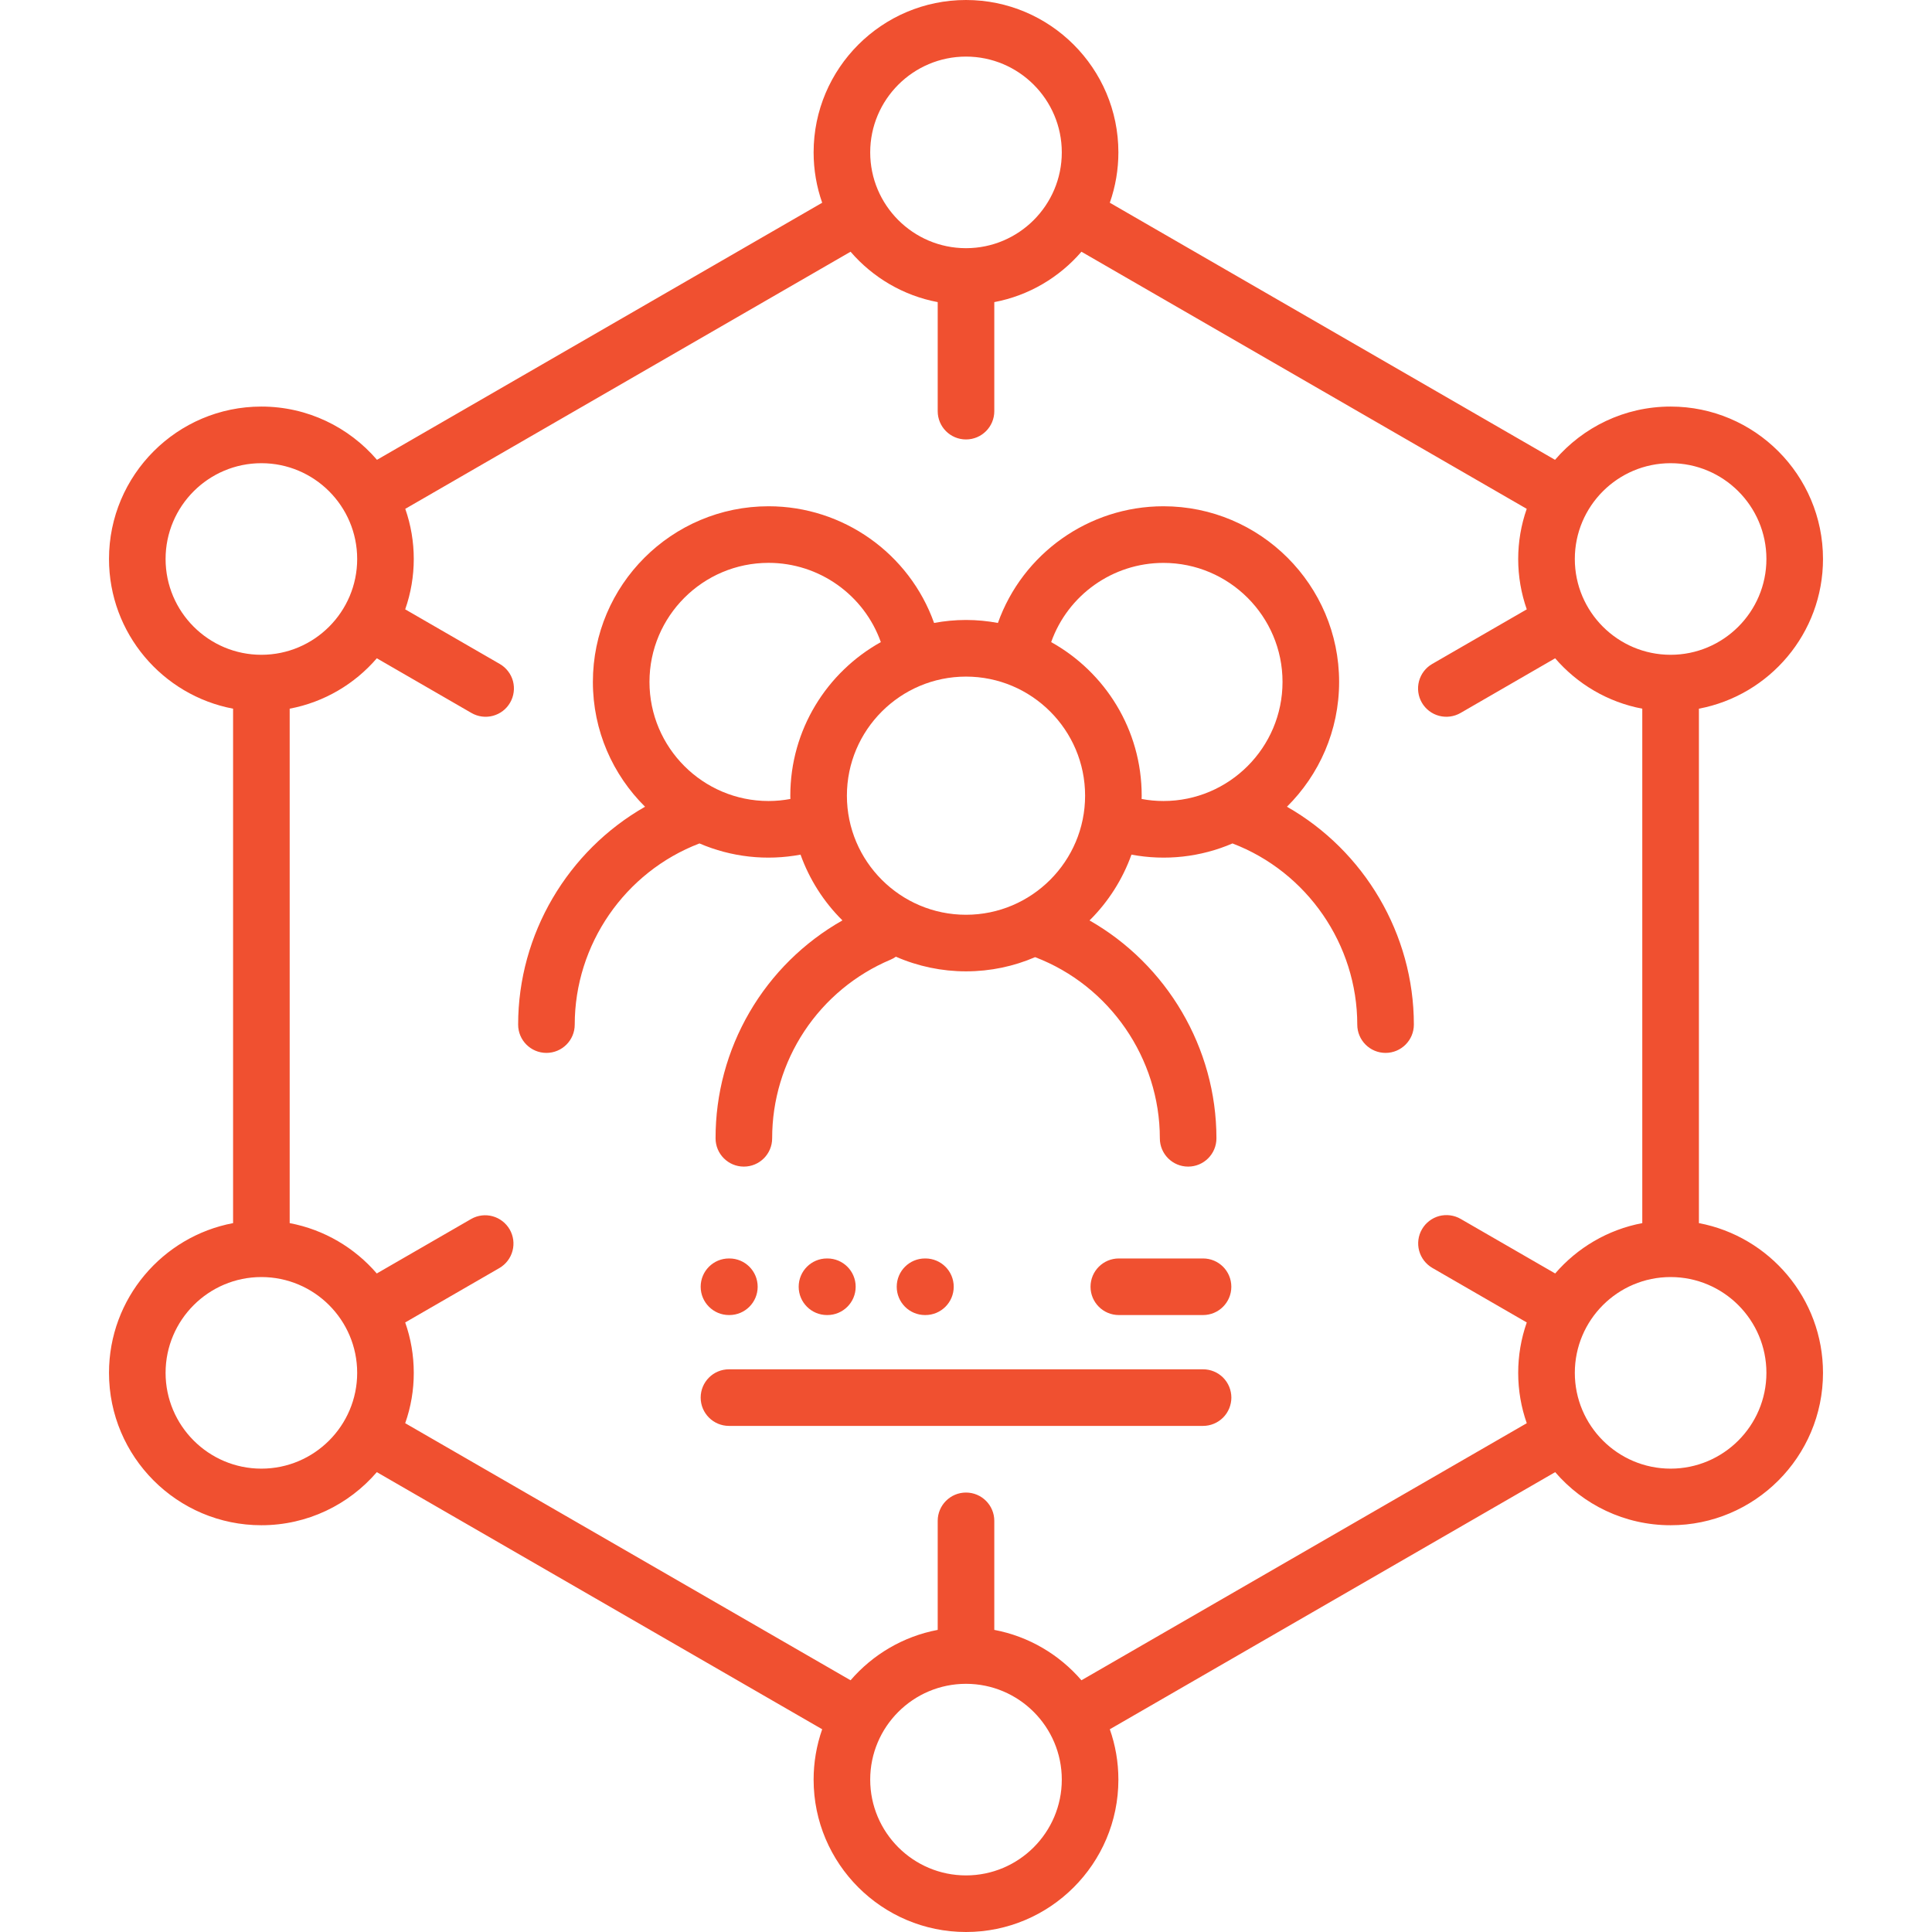
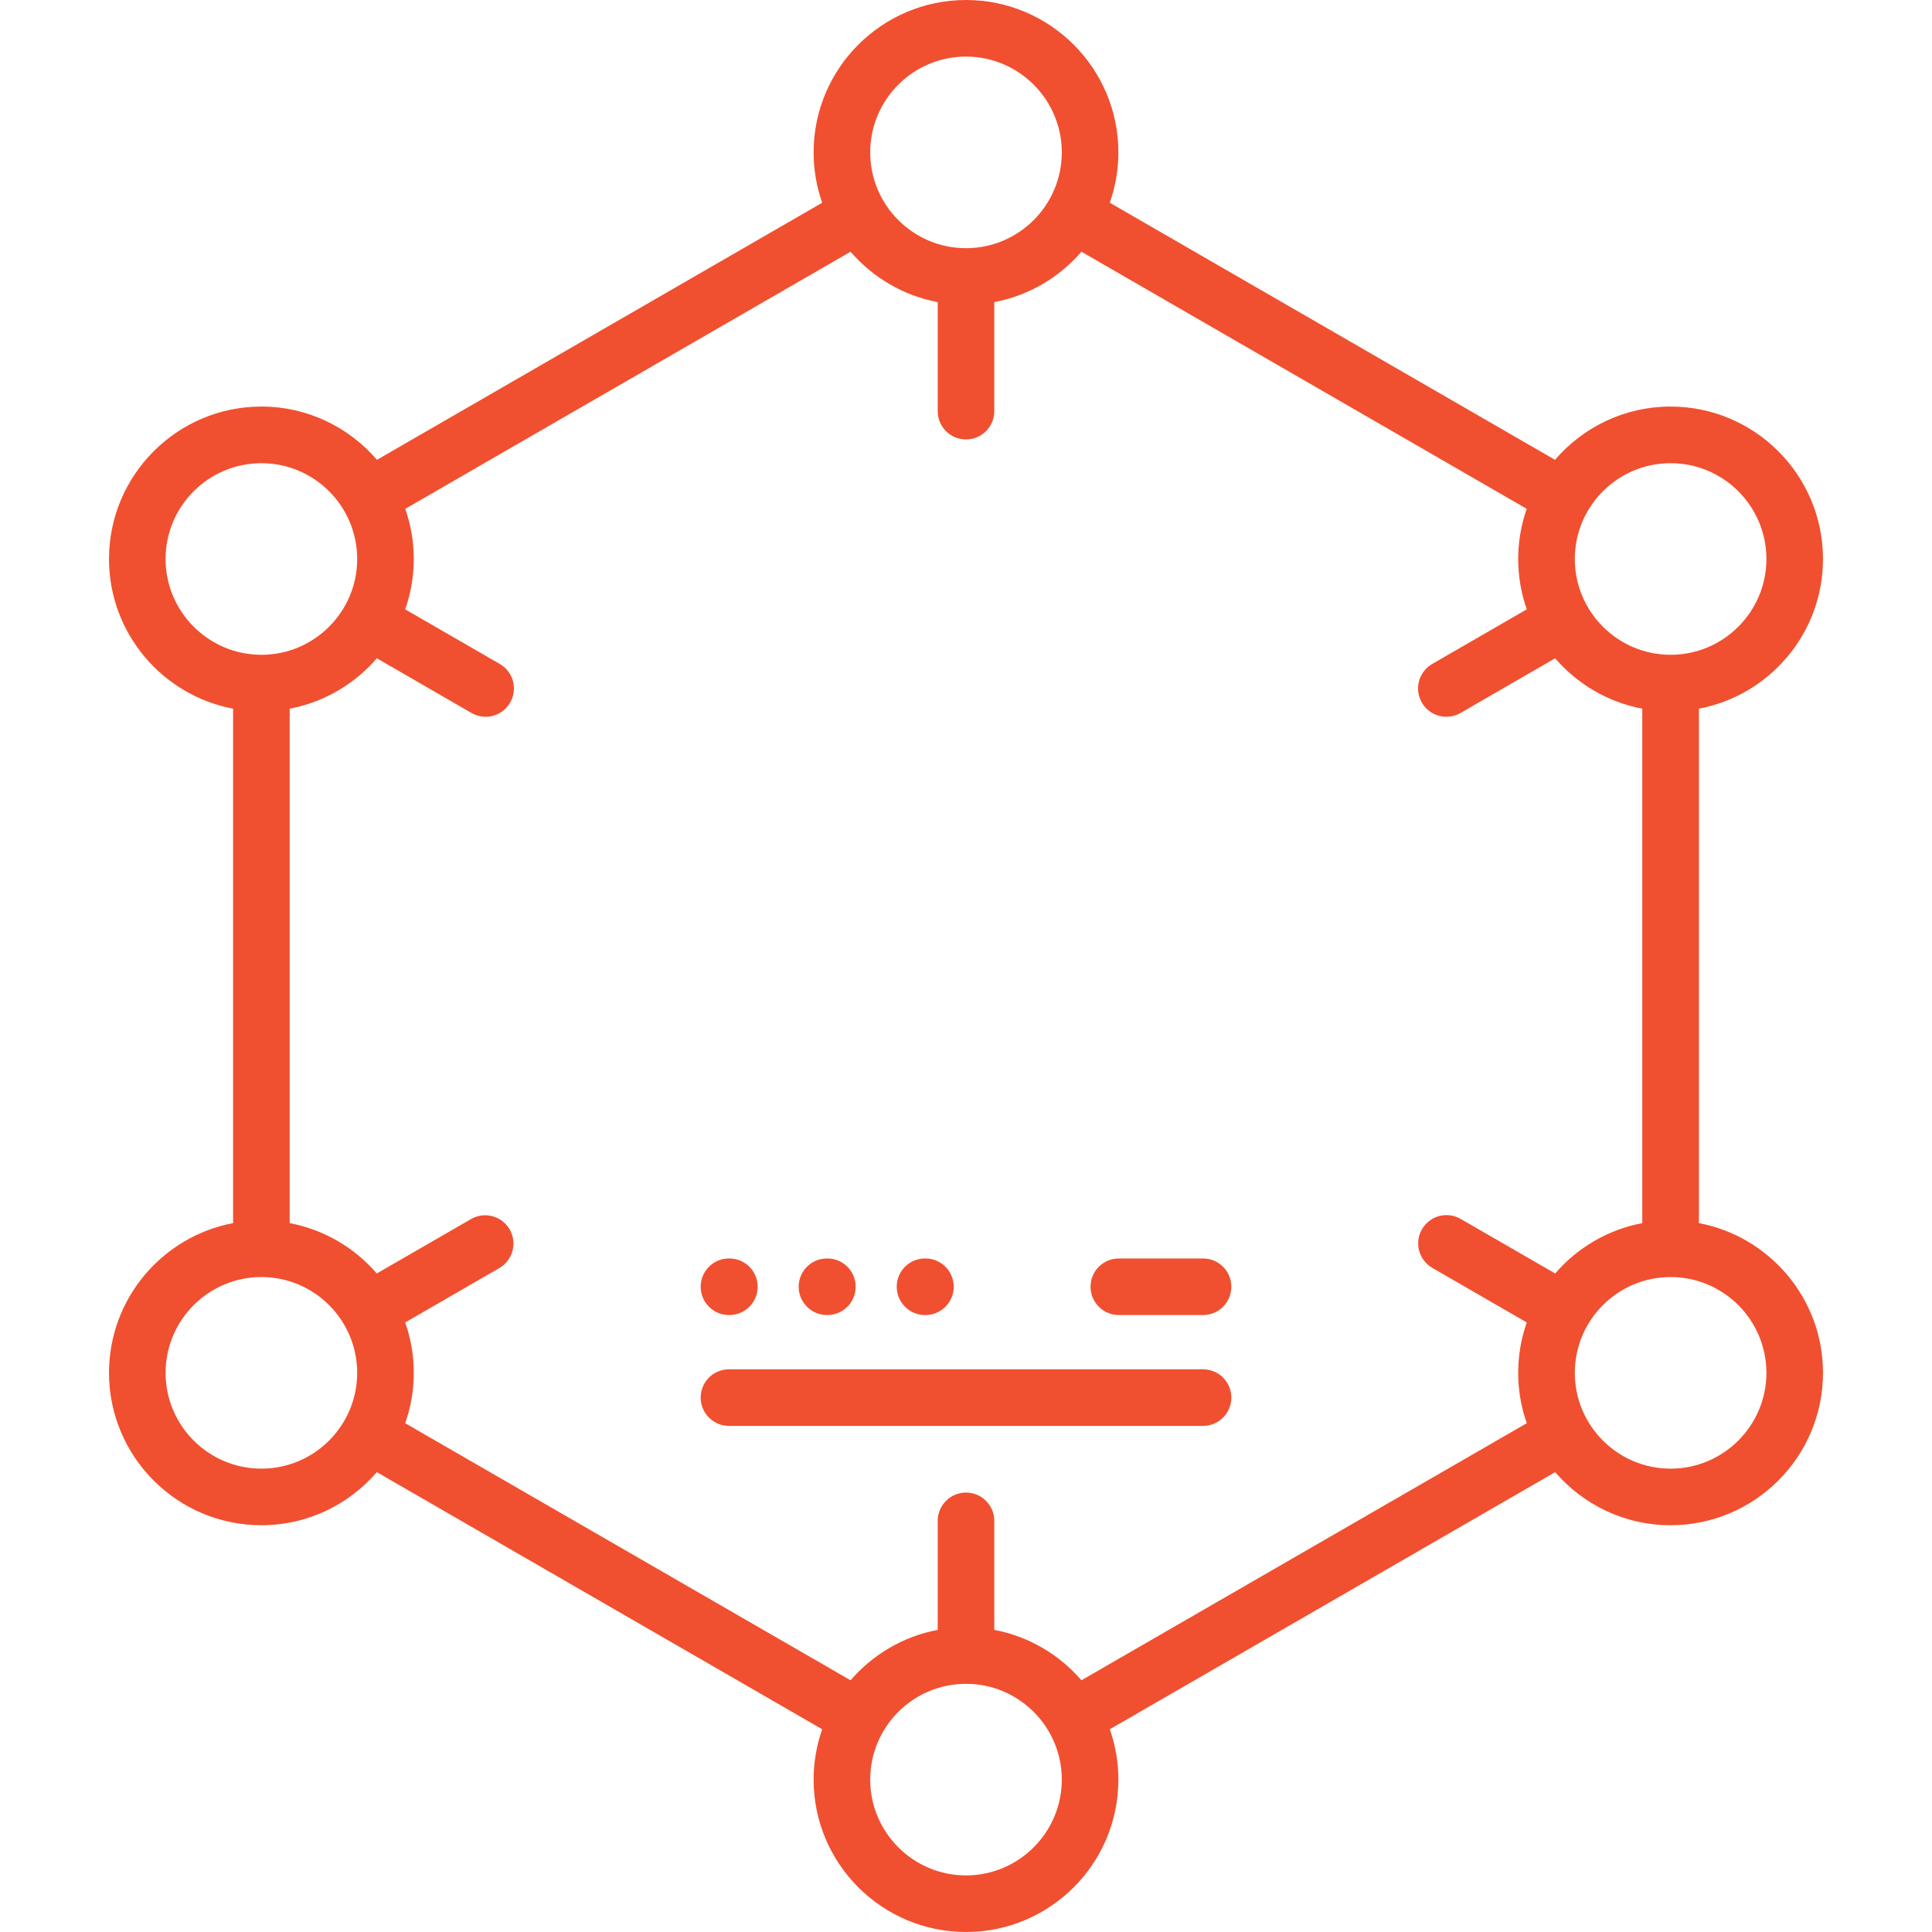
<svg xmlns="http://www.w3.org/2000/svg" width="48" height="48" viewBox="0 0 48 48" fill="none">
  <g clip-path="url(#clip0_227_12340)">
-     <path d="M31.974 20.043C32.773 19.251 33.27 18.154 33.27 16.942C33.27 14.536 31.312 12.578 28.905 12.578C27.05 12.578 25.406 13.754 24.793 15.477C24.535 15.429 24.271 15.403 24 15.403C23.729 15.403 23.465 15.429 23.207 15.477C22.593 13.754 20.949 12.578 19.095 12.578C16.688 12.578 14.73 14.536 14.73 16.942C14.73 18.154 15.226 19.251 16.026 20.043C14.108 21.136 12.873 23.205 12.873 25.456C12.873 25.844 13.187 26.159 13.576 26.159C13.964 26.159 14.279 25.844 14.279 25.456C14.279 23.468 15.523 21.663 17.378 20.955C18.169 21.295 19.043 21.392 19.889 21.233C20.11 21.849 20.465 22.407 20.93 22.867C19.972 23.41 19.175 24.197 18.622 25.148C18.068 26.099 17.776 27.18 17.778 28.281C17.778 28.67 18.093 28.984 18.481 28.984C18.869 28.984 19.184 28.67 19.184 28.281C19.183 27.334 19.462 26.408 19.985 25.618C20.508 24.829 21.253 24.211 22.125 23.843C22.173 23.823 22.218 23.798 22.258 23.769C22.807 24.009 23.4 24.133 24 24.133C24.609 24.133 25.19 24.007 25.717 23.78C27.571 24.488 28.816 26.295 28.816 28.281C28.816 28.67 29.131 28.984 29.519 28.984C29.907 28.984 30.222 28.67 30.222 28.281C30.222 26.032 28.987 23.961 27.069 22.868C27.534 22.408 27.89 21.849 28.111 21.233C28.957 21.392 29.831 21.295 30.621 20.955C32.476 21.663 33.721 23.468 33.721 25.456C33.721 25.844 34.036 26.159 34.424 26.159C34.812 26.159 35.127 25.844 35.127 25.456C35.127 23.205 33.892 21.136 31.974 20.043ZM19.635 19.768C19.635 19.796 19.637 19.823 19.637 19.85C19.46 19.883 19.279 19.901 19.095 19.901C17.463 19.901 16.136 18.574 16.136 16.942C16.136 15.311 17.463 13.984 19.095 13.984C20.354 13.984 21.469 14.783 21.884 15.953C20.544 16.699 19.635 18.129 19.635 19.768ZM21.041 19.768C21.041 18.137 22.369 16.81 24 16.81C25.631 16.81 26.959 18.137 26.959 19.768C26.959 21.399 25.631 22.727 24 22.727C22.369 22.727 21.041 21.399 21.041 19.768ZM28.363 19.85C28.363 19.823 28.365 19.796 28.365 19.768C28.365 18.129 27.456 16.699 26.116 15.953C26.531 14.783 27.646 13.985 28.905 13.985C30.536 13.985 31.864 15.311 31.864 16.942C31.864 18.574 30.536 19.901 28.905 19.901C28.723 19.901 28.541 19.884 28.363 19.85Z" fill="#F05030" />
    <path d="M42.209 30.388V17.607C43.962 17.276 45.292 15.735 45.292 13.888C45.292 11.8 43.594 10.101 41.506 10.101C40.358 10.101 39.329 10.615 38.634 11.424L27.573 5.037C27.714 4.635 27.786 4.212 27.786 3.786C27.786 1.698 26.088 0 24 0C21.912 0 20.214 1.698 20.214 3.786C20.214 4.224 20.289 4.645 20.427 5.037L9.366 11.424C8.671 10.615 7.642 10.101 6.494 10.101C4.406 10.101 2.708 11.8 2.708 13.888C2.708 15.735 4.038 17.276 5.791 17.607V30.388C4.038 30.719 2.708 32.26 2.708 34.108C2.708 36.196 4.406 37.894 6.494 37.894C7.64 37.894 8.668 37.382 9.362 36.575L20.427 42.963C20.286 43.365 20.214 43.788 20.214 44.214C20.214 46.302 21.912 48 24 48C26.088 48 27.786 46.302 27.786 44.214C27.786 43.776 27.711 43.355 27.573 42.963L38.638 36.575C39.333 37.382 40.36 37.894 41.506 37.894C43.594 37.894 45.292 36.196 45.292 34.108C45.292 32.26 43.962 30.719 42.209 30.388ZM41.506 11.508C42.818 11.508 43.886 12.575 43.886 13.888C43.886 15.2 42.818 16.268 41.506 16.268C40.193 16.268 39.126 15.2 39.126 13.888C39.126 12.575 40.193 11.508 41.506 11.508ZM24 1.406C25.312 1.406 26.38 2.474 26.38 3.786C26.38 5.097 25.314 6.164 24.004 6.166L24 6.166L23.996 6.166C22.686 6.164 21.62 5.097 21.62 3.786C21.62 2.474 22.688 1.406 24 1.406ZM4.114 13.888C4.114 12.575 5.182 11.508 6.494 11.508C7.807 11.508 8.874 12.575 8.874 13.888C8.874 15.2 7.807 16.268 6.494 16.268C5.182 16.268 4.114 15.2 4.114 13.888ZM6.494 36.488C5.182 36.488 4.114 35.42 4.114 34.108C4.114 32.795 5.182 31.728 6.494 31.728C7.807 31.728 8.874 32.795 8.874 34.108C8.874 35.42 7.807 36.488 6.494 36.488ZM24 46.594C22.688 46.594 21.62 45.526 21.62 44.214C21.62 42.901 22.688 41.834 24 41.834C25.312 41.834 26.38 42.901 26.38 44.214C26.38 45.526 25.312 46.594 24 46.594ZM26.868 41.746C26.319 41.109 25.562 40.656 24.703 40.494V37.785C24.703 37.397 24.388 37.082 24 37.082C23.612 37.082 23.297 37.397 23.297 37.785V40.494C22.438 40.656 21.681 41.109 21.132 41.746L10.067 35.359C10.209 34.957 10.281 34.534 10.28 34.108C10.28 33.669 10.205 33.248 10.067 32.856L12.413 31.501C12.572 31.406 12.688 31.253 12.734 31.074C12.781 30.895 12.755 30.705 12.663 30.545C12.57 30.385 12.418 30.267 12.24 30.218C12.062 30.169 11.871 30.192 11.71 30.283L9.361 31.639C8.812 31.002 8.056 30.55 7.197 30.388V17.607C8.056 17.445 8.813 16.993 9.362 16.355L11.714 17.714C11.794 17.76 11.882 17.79 11.973 17.802C12.065 17.814 12.158 17.808 12.247 17.784C12.336 17.76 12.42 17.719 12.493 17.663C12.567 17.607 12.628 17.536 12.674 17.456C12.72 17.377 12.75 17.288 12.762 17.197C12.775 17.105 12.768 17.012 12.745 16.923C12.721 16.834 12.68 16.75 12.623 16.677C12.567 16.604 12.497 16.542 12.417 16.496L10.067 15.139C10.208 14.737 10.28 14.314 10.28 13.888C10.28 13.463 10.209 13.042 10.069 12.642L21.132 6.254C21.681 6.891 22.438 7.344 23.297 7.506V10.215C23.297 10.604 23.611 10.918 24 10.918C24.388 10.918 24.703 10.604 24.703 10.215V7.506C25.562 7.344 26.319 6.891 26.868 6.254L37.931 12.642C37.791 13.042 37.719 13.463 37.719 13.888C37.719 14.326 37.795 14.747 37.932 15.139L35.582 16.496C35.421 16.589 35.303 16.743 35.255 16.923C35.207 17.103 35.232 17.295 35.325 17.456C35.418 17.618 35.572 17.736 35.752 17.784C35.932 17.832 36.124 17.807 36.286 17.714L38.637 16.355C39.187 16.993 39.944 17.445 40.802 17.607V30.388C39.944 30.55 39.187 31.002 38.638 31.639L36.289 30.283C36.209 30.237 36.121 30.207 36.029 30.195C35.938 30.183 35.845 30.189 35.756 30.212C35.666 30.236 35.583 30.278 35.51 30.334C35.436 30.39 35.375 30.46 35.329 30.54C35.282 30.62 35.252 30.708 35.24 30.8C35.228 30.891 35.234 30.985 35.258 31.074C35.282 31.163 35.324 31.247 35.38 31.32C35.436 31.393 35.506 31.454 35.586 31.501L37.932 32.856C37.791 33.258 37.719 33.681 37.719 34.108C37.719 34.546 37.794 34.967 37.932 35.359L26.868 41.746ZM41.506 36.488C40.193 36.488 39.126 35.42 39.126 34.108C39.126 32.795 40.193 31.728 41.506 31.728C42.818 31.728 43.886 32.795 43.886 34.108C43.886 35.42 42.818 36.488 41.506 36.488Z" fill="#F05030" />
    <path d="M29.889 31.266H27.797C27.409 31.266 27.094 31.58 27.094 31.969C27.094 32.357 27.409 32.672 27.797 32.672H29.889C30.278 32.672 30.592 32.357 30.592 31.969C30.592 31.58 30.278 31.266 29.889 31.266ZM29.889 34.02H18.111C17.723 34.02 17.408 34.334 17.408 34.723C17.408 35.111 17.723 35.426 18.111 35.426H29.889C29.982 35.426 30.073 35.408 30.159 35.372C30.244 35.337 30.321 35.285 30.387 35.22C30.452 35.154 30.504 35.077 30.539 34.992C30.574 34.906 30.593 34.815 30.593 34.723C30.593 34.63 30.574 34.539 30.539 34.453C30.504 34.368 30.452 34.291 30.387 34.225C30.321 34.16 30.244 34.108 30.158 34.073C30.073 34.038 29.982 34.02 29.889 34.02ZM18.111 32.672H18.121C18.509 32.672 18.824 32.357 18.824 31.969C18.824 31.58 18.509 31.266 18.121 31.266H18.111C17.723 31.266 17.408 31.58 17.408 31.969C17.408 32.357 17.723 32.672 18.111 32.672ZM20.556 32.672C20.944 32.672 21.259 32.357 21.259 31.969C21.259 31.58 20.944 31.266 20.556 31.266H20.546C20.158 31.266 19.843 31.58 19.843 31.969C19.843 32.357 20.158 32.672 20.546 32.672H20.556ZM22.991 32.672C23.38 32.672 23.695 32.357 23.695 31.969C23.695 31.58 23.38 31.266 22.991 31.266H22.982C22.593 31.266 22.279 31.58 22.279 31.969C22.279 32.357 22.593 32.672 22.982 32.672H22.991Z" fill="#F05030" />
  </g>
  <defs>
    <clipPath id="clip0_227_12340">
      <rect width="48" height="48" fill="white" />
    </clipPath>
  </defs>
</svg>